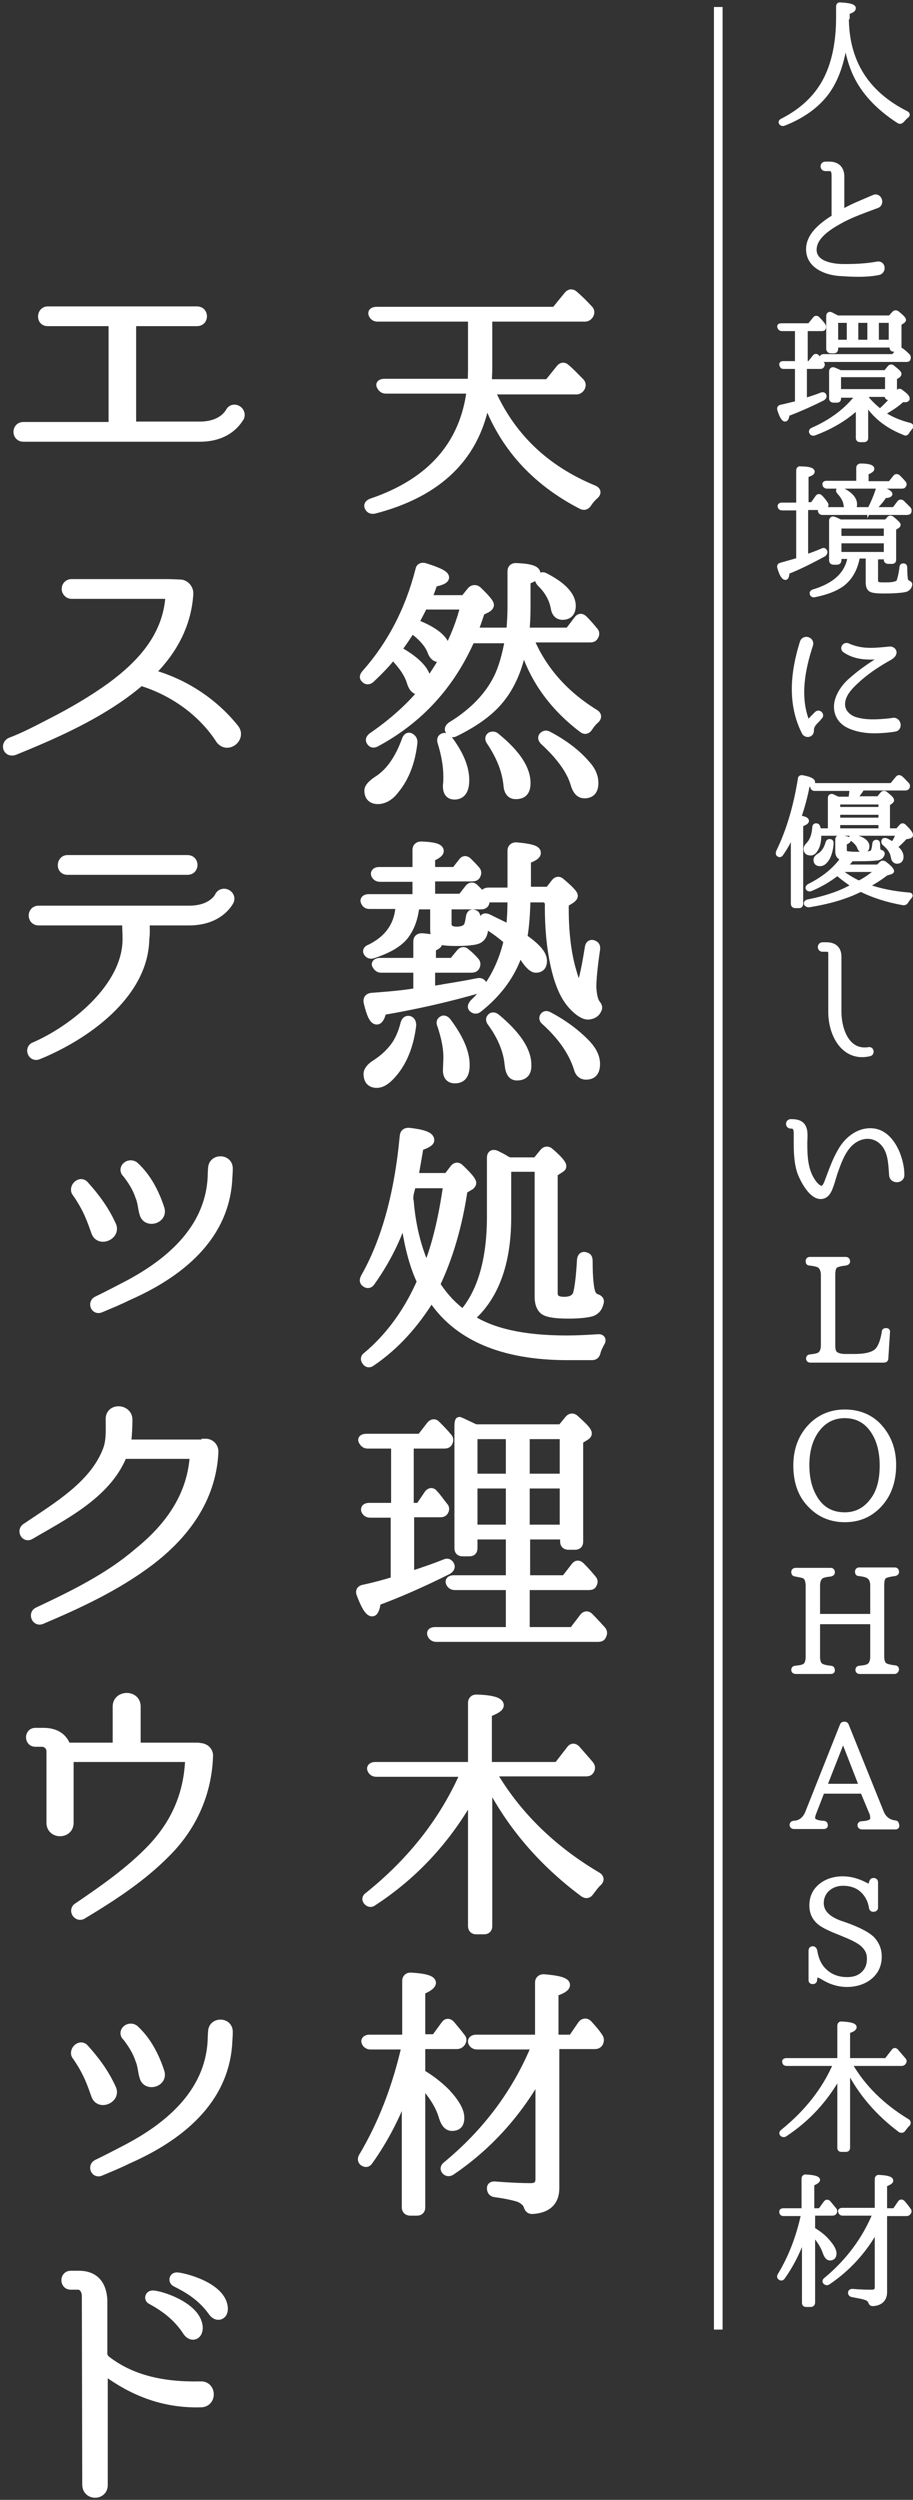
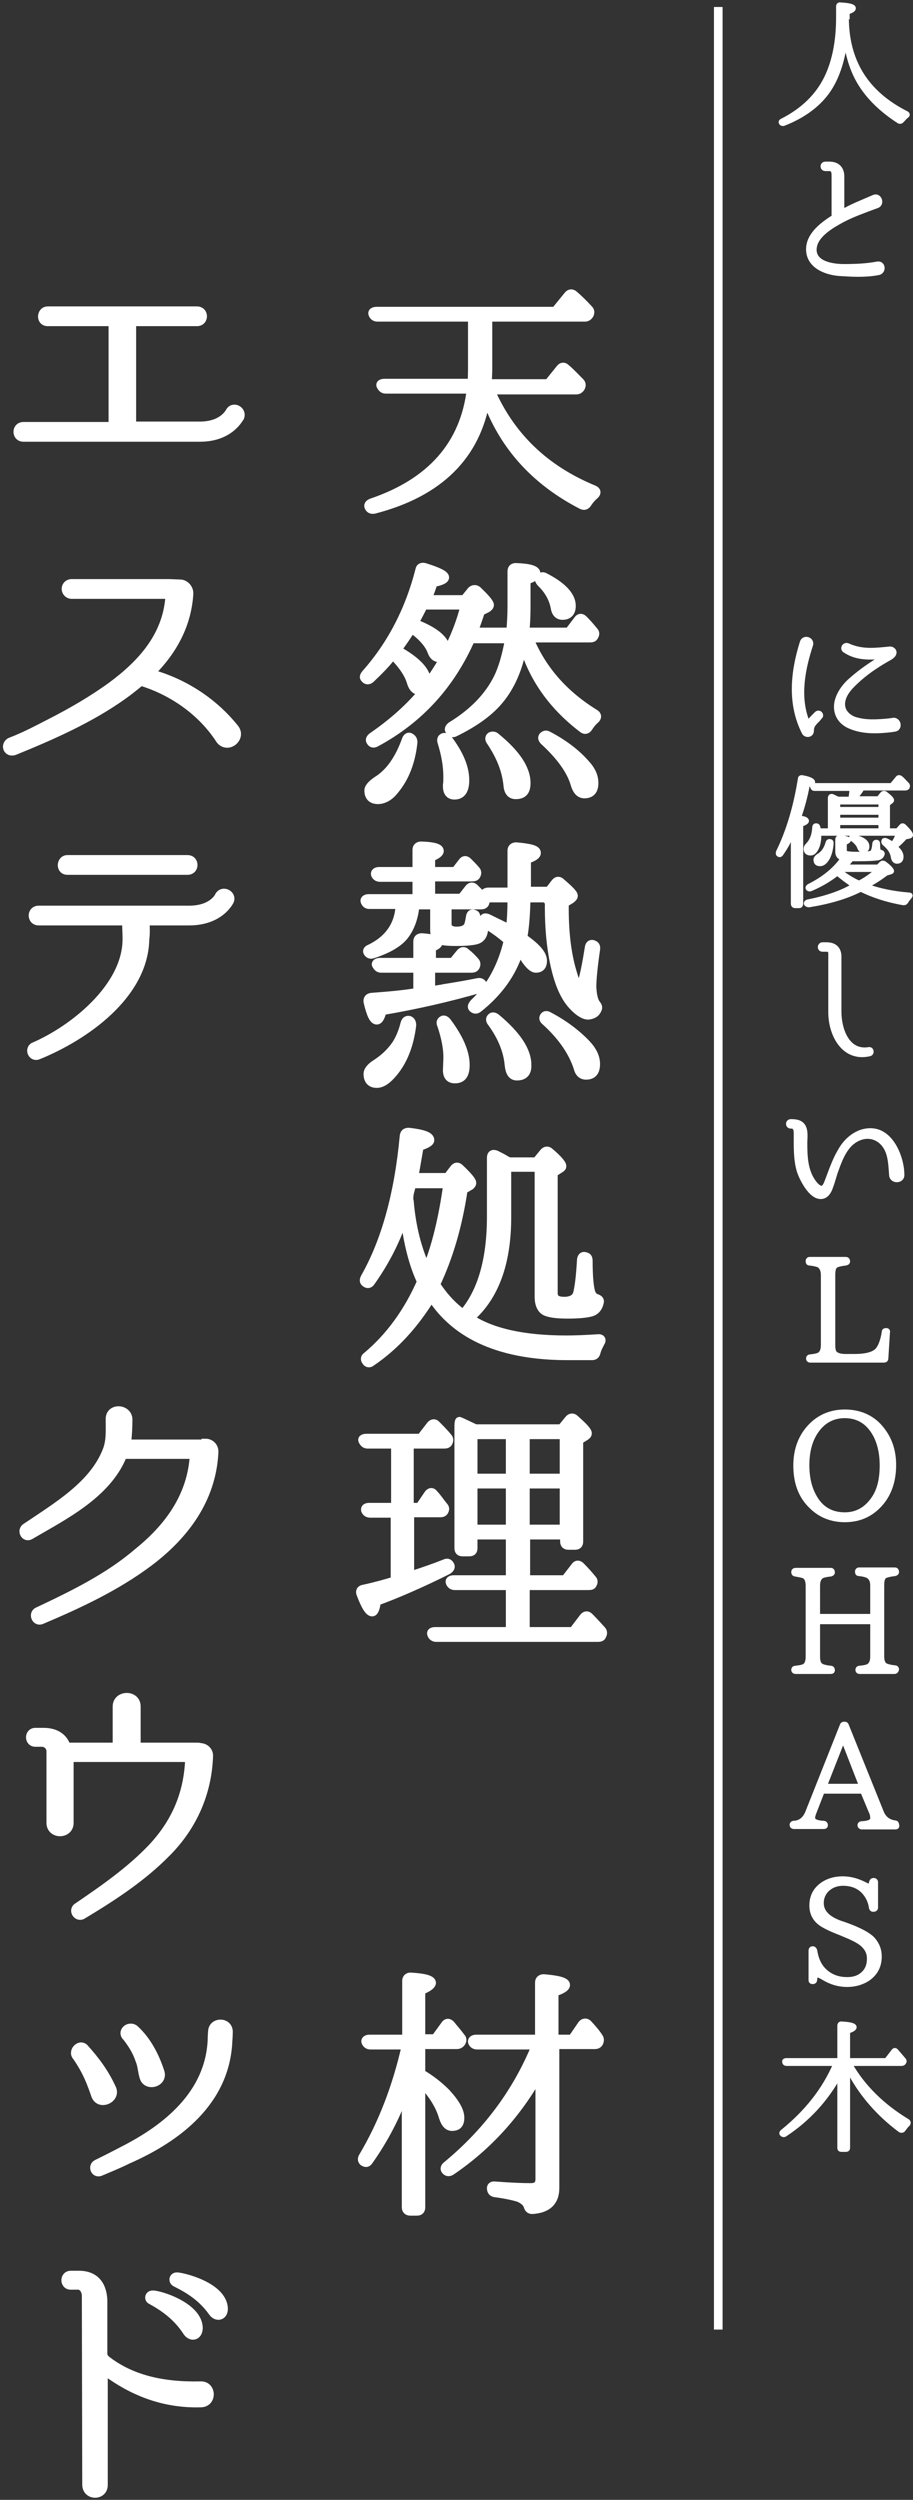
<svg xmlns="http://www.w3.org/2000/svg" version="1.1" id="レイヤー_1" x="0px" y="0px" width="222px" height="607.8px" viewBox="0 0 222 607.8" style="enable-background:new 0 0 222 607.8;" xml:space="preserve">
  <rect x="0" y="0" width="222" height="607.8" fill="#333333" stroke="none" />
  <style type="text/css">
	.st0{fill:#FFFFFF;stroke:#FFFFFF;stroke-width:2;stroke-miterlimit:10;}
	.st1{fill:#FFFFFF;stroke:#FFFFFF;stroke-miterlimit:10;}
	.st2{fill:#FFFFFF;}
</style>
  <g>
    <path class="st0" d="M91,123.9c-0.6,0.1-1,0-1.3-0.5c-0.3-0.5-0.1-0.9,0.6-1.2c14.5-4.9,22.6-14.1,24.2-27.5H93.8   c-0.6,0-0.9-0.3-1.2-0.8c-0.3-0.5,0.1-0.8,0.9-0.8h21.2c0.1-2,0.1-3.1,0.1-3.6V77.2h-23c-0.6,0-1-0.3-1.2-0.8   c-0.2-0.5,0.2-0.8,1-0.8H135l3.1-3.8c0.4-0.5,0.9-0.6,1.4-0.2c1.2,1,2.4,2.2,3.7,3.6c0.4,0.4,0.4,0.9,0.1,1.4   c-0.3,0.4-0.6,0.6-1.1,0.6h-23.5v12.4c0,1-0.1,2.1-0.1,3.6h14.7l2.9-3.6c0.4-0.5,0.9-0.6,1.4-0.1c1.2,1,2.3,2.2,3.5,3.4   c0.4,0.4,0.4,0.9,0.1,1.4c-0.3,0.4-0.6,0.6-1.1,0.6h-20.8c4.9,11.2,13.2,19.2,25.1,24.1c0.7,0.3,0.8,0.8,0.3,1.3   c-0.8,0.7-1.4,1.4-1.9,2.2c-0.4,0.5-0.8,0.6-1.4,0.3c-11.4-5.9-19.1-14.5-23.2-25.9C115.9,110.8,106.8,119.8,91,123.9z" />
    <path class="st0" d="M101.8,167.9c-0.8,0-1.5-0.7-1.9-2.1c-0.6-2-2.1-4.2-4.4-6.5c-1.5,2-3.4,3.9-5.4,5.8c-0.5,0.4-1,0.4-1.4-0.1   c-0.3-0.3-0.3-0.6,0.2-1.2c6.2-7,10.6-15.4,13.1-25.2c0.1-0.7,0.6-0.9,1.3-0.7c3.2,1,4.9,1.8,4.9,2.5c0,0.5-1,1-2.8,1.3   c-0.5,1.6-1,2.9-1.5,4h9l1.7-2.1c0.4-0.4,1-0.5,1.5-0.1c2,1.9,3,3.1,3,3.6c0,0.3-0.3,0.6-0.6,0.8l-1.6,0.8   c-0.6,1.9-1.2,3.5-1.7,4.9h8.9c0.2-2.2,0.3-4.2,0.3-6.1v-8.6c0-0.7,0.4-1,1-1c3.3,0.1,5,0.6,5,1.5c0,0.6-0.8,1.2-2.4,1.7v6.4   c0,2.4-0.1,4.4-0.3,6.1h10.6l2.2-2.9c0.4-0.6,0.9-0.6,1.4-0.1c0.8,0.8,1.7,1.8,2.5,2.8c0.4,0.4,0.4,0.8,0.1,1.3   c-0.2,0.4-0.5,0.5-1.1,0.5h-14.7c3.1,7.6,8.5,13.7,16,18.3c0.6,0.4,0.6,0.9,0.1,1.4c-0.6,0.5-1.2,1.2-1.7,2   c-0.4,0.6-0.9,0.7-1.4,0.3c-7.4-5.6-12.2-12.5-14.5-20.5c-1,5.6-2.9,10.2-6,13.8c-2.4,2.8-5.9,5.3-10.6,7.6c-0.5,0.3-1,0.1-1.3-0.4   c-0.3-0.4-0.1-0.8,0.4-1.2c5.4-3.3,9.1-7.2,11.3-11.6c1.2-2.4,2.1-5.6,2.8-9.5h-9.3c-4.9,11.1-12.5,19.5-23.1,25.2   c-0.6,0.3-1,0.2-1.3-0.3c-0.3-0.4-0.1-0.8,0.4-1.2c4.8-3.3,8.9-6.9,12.4-11.1C102.5,167.8,102.2,167.9,101.8,167.9z M100.5,180.5   c-0.5,4.7-2,8.6-4.5,11.6c-1.3,1.7-2.8,2.4-4.1,2.4c-1.5,0-2.3-0.8-2.3-2.3c0-0.7,0.7-1.5,2-2.4c3.1-1.9,5.4-5.2,7.1-9.9   c0.2-0.6,0.6-0.9,1-0.7C100.3,179.5,100.5,179.9,100.5,180.5z M108.2,159.6c-0.3,0.3-0.8,0.4-1.4,0.4c-0.8,0-1.5-0.5-1.9-1.7   c-0.7-1.8-2.3-3.6-4.8-5.4c-0.9,1.4-2,3.1-3.5,5.1c4.7,2.6,7.2,5.2,7.2,7.7c0,0.3,0,0.6-0.1,0.9   C105.2,164.5,106.8,162.1,108.2,159.6z M113,147.2h-10c-0.7,1.5-1.5,2.9-2.2,4.3c5.2,2,7.7,4.2,7.7,6.7c0,0.3-0.1,0.6-0.1,0.8   C110.5,155.1,112,151.2,113,147.2z M108.9,179.6c2.8,3.7,4.2,7,4.2,10.1c0,2.5-0.9,3.7-2.6,3.7c-1.2,0-1.8-0.8-1.8-2.2v-0.4   c0.1-0.4,0.1-1.2,0.1-2c0-2.6-0.5-5.4-1.4-8.3c-0.2-0.6-0.1-1,0.3-1.2C108,179.1,108.5,179.2,108.9,179.6z M120.6,179.2   c4.9,4,7.4,7.7,7.4,11.2c0,2-0.8,2.9-2.6,2.9c-1.2,0-1.9-0.8-2-2.6c-0.4-3.5-1.7-6.8-4.1-10.4c-0.4-0.5-0.4-1,0-1.3   C119.7,178.8,120.2,178.8,120.6,179.2z M132.5,140.3c4.3,2.2,6.5,4.6,6.5,7c0,1.6-0.8,2.4-2.2,2.4c-1.1,0-1.7-0.7-1.9-2   c-0.4-2.1-1.5-4.2-3.4-6c-0.4-0.5-0.6-0.9-0.3-1.2C131.6,140.1,132,140,132.5,140.3z M133.3,178.8c3.8,2,6.8,4.3,9,6.8   c1.5,1.6,2.2,3.1,2.2,4.8c0,1.8-0.8,2.7-2.4,2.7c-1.1,0-1.9-0.8-2.4-2.6c-1-3.3-3.5-6.7-7.4-10.3c-0.4-0.4-0.6-0.8-0.3-1.2   C132.4,178.6,132.8,178.5,133.3,178.8z" />
    <path class="st0" d="M118,218.6c0,0,0.2,0.6-0.1,1.1c-0.2,0.3-0.5,0.4-1,0.4h-8.1v4.6c0,1,0.8,1.6,2.2,1.6c1.6,0,2.6-0.5,2.9-1.5   c0.2-0.6,0.3-1.3,0.4-1.9c0.1-0.7,0.5-1,1.2-0.6c0.2,0.1,0.3,0.3,0.3,0.9c0.1,1.9,0.6,2.8,1.3,2.8h0.2c0.2-0.1,0.3-0.1,0.4-0.1   c-0.1,1.3-0.6,2.2-1.6,2.6c-0.8,0.3-2.6,0.5-5.2,0.5c-2.4,0-3.9-0.2-4.5-0.6c-0.5-0.4-0.8-1.2-0.8-2.4v-5.9H101   c-0.3,3.2-1.3,5.8-2.9,7.7c-1.5,1.7-4,3.1-7.4,4.2c-0.5,0.2-1,0.1-1.3-0.4c-0.3-0.4,0-0.8,0.6-1c4.5-2.2,7-5.7,7.2-10.6h-7.4   c-0.6,0-0.9-0.3-1.1-0.8c-0.2-0.4,0.2-0.8,0.9-0.8h11.7v-5h-8.9c-0.6,0-1-0.3-1.2-0.8c-0.1-0.5,0.3-0.8,1-0.8h9.1v-5.2   c0-0.6,0.4-1,1.1-1c3,0.1,4.5,0.5,4.5,1.3c0,0.5-0.7,1-2.1,1.6v3.3h5.9l1.7-2.2c0.4-0.6,0.9-0.6,1.4-0.1c0.7,0.7,1.3,1.3,1.9,2   c0.4,0.4,0.4,0.9,0.1,1.4c-0.2,0.3-0.5,0.4-1.1,0.4h-9.9v5h7.4l1.8-2.3c0.4-0.5,0.9-0.6,1.4-0.1c0.3,0.3,0.6,0.6,1,1L118,218.6z    M104.8,235.6v5.2l1.9-0.3c0.5-0.1,0.9-0.1,1.1-0.2c3.2-0.5,6-1,8.5-1.5c0.6-0.1,1,0.2,1.2,0.8c0.1,0.3-0.3,0.6-0.8,0.8   c-7.6,2.2-15.5,4-23.7,5.4c-0.4,1.5-0.8,2.3-1.4,2.3c-0.8,0-1.5-1.5-2.2-4.5c-0.1-0.7,0.2-1.1,0.9-1.2c4-0.3,7.7-0.6,11.2-1.2v-5.7   h-8.8c-0.6,0-0.9-0.3-1.2-0.8c-0.3-0.4,0.1-0.8,0.9-0.8h9.1v-5c0-0.7,0.4-1,1.1-1c2.7,0.2,4,0.6,4,1.3c0,0.4-0.5,0.8-1.6,1.2v3.5   h5.1l1.8-2.2c0.4-0.5,1-0.6,1.4-0.1c0.8,0.6,1.5,1.3,2.2,2.1c0.4,0.4,0.4,0.9,0.1,1.4c-0.2,0.3-0.5,0.4-1.1,0.4H104.8z    M100.2,249.3c-0.6,4.8-2.1,8.6-4.5,11.5c-1.5,1.8-2.8,2.7-4.1,2.7c-1.4,0-2.2-0.8-2.2-2.4c0-0.8,0.7-1.7,2-2.5   c2-1.3,3.6-2.8,4.9-4.7c0.9-1.4,1.6-3.1,2.1-5.1c0.2-0.6,0.5-0.9,1.1-0.8C100,248.2,100.2,248.6,100.2,249.3z M108.7,248.4   c3,4,4.5,7.5,4.5,10.5c0,2.4-0.8,3.5-2.6,3.5c-1.3,0-1.9-0.8-1.9-2.2l0.1-2.6c0.1-2.6-0.5-5.4-1.5-8.4c-0.3-0.6-0.1-1,0.3-1.2   C107.8,247.8,108.3,247.9,108.7,248.4z M133.3,216.8l1.7-2.2c0.4-0.5,0.9-0.6,1.4-0.1c2,1.7,3.1,2.8,3.1,3.3c0,0.3-0.3,0.6-0.7,0.9   l-1.5,0.9c-0.1,6.4,0.5,12,1.9,16.7c0.7,2.4,1.2,3.6,1.6,3.6c0.6,0,1.4-3.2,2.4-9.5c0.1-0.8,0.6-1.1,1.3-0.7   c0.4,0.2,0.5,0.6,0.4,1.2c-0.6,4.1-0.9,7.2-0.9,9.1c0.1,1.9,0.4,3.3,1,4.1c0.3,0.4,0.6,0.8,0.3,1.3c-0.4,1-1.2,1.4-2.3,1.5   c-1,0-2.3-0.8-3.7-2.3c-2.3-2.4-3.8-6.3-4.8-11.7c-0.8-4.4-1.1-9.2-1-14.3v-0.2h-5.5c-0.1,3.7-0.3,6.9-0.8,9.6   c3.2,2.2,4.8,4,4.8,5.6c0,1.3-0.6,1.9-1.7,1.9c-0.7,0-1.5-0.7-2.5-2.1c-0.5-0.8-1-1.5-1.6-2c-1.7,5.4-5.1,10-9.9,13.8   c-0.5,0.4-1,0.3-1.4-0.1c-0.3-0.3-0.1-0.7,0.3-1.2c4-3.8,6.8-8.8,8.3-15.2c-1.7-1.5-3.5-2.8-5.5-4c-0.6-0.4-0.7-0.8-0.4-1.4   c0.2-0.3,0.6-0.3,1.2,0c2.4,1.2,4.2,2,5.2,2.6c0.3-2.2,0.4-4.7,0.4-7.5h-5.3c-0.6,0-1-0.2-1.2-0.7c-0.3-0.5,0.1-0.9,0.9-0.9h5.6   v-10c0-0.6,0.4-1,1.1-1c3.3,0.3,5,0.7,5,1.5c0.1,0.6-0.8,1.2-2.4,1.7v7.6H133.3z M120.7,247.5c4.9,4.1,7.5,7.9,7.5,11.4   c0.1,1.9-0.8,2.8-2.5,2.8c-1.2,0-1.8-0.9-2-2.9c-0.3-3.3-1.7-6.8-4.2-10.2c-0.4-0.5-0.4-0.9-0.1-1.2   C119.7,247,120.2,247.1,120.7,247.5z M133.4,247c3.8,2,6.8,4.3,9.2,6.8c1.5,1.6,2.3,3.2,2.3,4.9c0,1.9-0.8,2.8-2.4,2.8   c-1,0-1.7-0.6-2-1.8c-1.2-3.8-3.8-7.7-7.9-11.4c-0.5-0.4-0.6-0.8-0.3-1.2C132.5,246.8,132.9,246.7,133.4,247z" />
    <path class="st0" d="M90.3,331.2c-0.5,0.4-1,0.3-1.3-0.2c-0.4-0.5-0.3-1,0.2-1.3c5.6-4.7,10-10.8,13.2-18.1   c-1.9-4-3.3-9.3-4.1-16.1l-0.1,0.4c-0.1,0.3-0.2,0.4-0.2,0.6c-1.8,5.4-4.4,10.4-7.8,15.2c-0.4,0.6-0.9,0.6-1.4,0.2   c-0.4-0.3-0.4-0.7-0.1-1.3c5-8.8,8.2-20.3,9.5-34.4c0.1-0.7,0.4-1,1.2-1c3.5,0.4,5.2,1,5.2,2c0,0.5-0.8,1-2.6,1.6   c-0.4,2.3-0.8,4.8-1.3,7.4h8.1l1.6-2.1c0.4-0.5,0.9-0.6,1.4-0.1c2,1.9,3,3.1,3,3.6c0,0.3-0.2,0.5-0.4,0.7l-1.7,1   c-1.3,8.8-3.6,16.5-6.7,23c1.9,2.9,4,5.2,6.6,7.1c4.5-5.2,6.8-13.1,6.8-23.6v-14.3c0-0.8,0.4-1.1,1.2-0.8c1,0.5,1.8,0.9,2.4,1.3   l0.8,0.4h6.6l1.8-2.2c0.4-0.5,1-0.6,1.5-0.1c2,1.7,3,2.9,3,3.4c0,0.3-0.1,0.4-0.4,0.6l-1.7,1.1v29.2c0,1.3,0.8,1.9,2.6,1.9   c1.8,0,2.9-0.7,3.2-2c0.4-1.7,0.7-4.4,0.9-8c0.1-0.8,0.5-1.1,1.2-0.8c0.4,0.1,0.6,0.4,0.6,1.1c0,4.1,0.3,6.7,0.7,7.8   c0.3,0.6,0.6,1,1.2,1.2c0.6,0.2,1,0.5,0.8,1.1c-0.3,1.3-1,2.1-2.1,2.4s-3,0.5-5.6,0.5c-3,0-4.9-0.3-5.8-0.9   c-0.8-0.6-1.3-1.7-1.3-3.4v-31.4h-7.7V296c0,11.1-3,19.3-9,24.5c5.3,3.5,13.1,5.2,23.4,5.2c2.1,0,4.7-0.1,7.7-0.3   c0.8-0.1,1.1,0.4,0.6,1.1c-0.4,0.8-0.8,1.5-1,2.4c-0.2,0.6-0.5,0.8-1.1,0.8h-5.9c-15.9,0-27-4.8-33.1-14.3   C100.9,321.9,96.2,327.2,90.3,331.2z M103.9,308.1c2-4.9,3.7-11.6,4.9-20.2h-8.6c-0.2,0.8-0.4,1.5-0.6,2.3l-0.1,0.9   c0,0.4,0,0.7,0.1,1c0.5,6.1,1.9,11.6,4.1,16.4L103.9,308.1z" />
    <path class="st0" d="M99.7,368v15.1c3.1-1,6-2,8.5-3c0.6-0.3,1-0.1,1.3,0.5c0.2,0.4,0,0.8-0.6,1.2c-6.6,3.3-12.4,5.8-17.3,7.6   c-0.2,1.7-0.6,2.6-1.1,2.6c-0.8,0-1.7-1.5-2.8-4.4c-0.3-0.7,0-1.2,0.7-1.3c2.8-0.6,5.3-1.3,7.6-2V368H90c-0.6,0-1-0.3-1.2-0.8   c-0.1-0.5,0.2-0.8,1-0.8h6.3v-15.2h-6.7c-0.6,0-0.9-0.3-1.2-0.8c-0.3-0.5,0.1-0.8,0.9-0.8h13.2l2.4-3.1c0.4-0.5,1-0.6,1.4-0.1   c0.9,0.9,1.9,1.9,2.8,3c0.4,0.4,0.4,0.9,0.1,1.4c-0.2,0.3-0.5,0.4-1,0.4h-8.4v15.2h2.4l2.1-3.1c0.4-0.6,1-0.7,1.4-0.1   c0.8,0.8,1.5,1.9,2.4,3c0.4,0.4,0.4,0.8,0.1,1.3c-0.2,0.3-0.5,0.4-1,0.4H99.7z M136.5,347.3l1.8-2.2c0.4-0.5,1-0.6,1.5-0.1   c2,1.8,3.1,2.9,3.1,3.5c0,0.3-0.2,0.5-0.5,0.7l-1.6,1v24.6c0,0.7-0.3,1-1,1h-1.6c-0.6,0-1-0.3-1-1v-1.5h-9.3V384h9.5l2.4-3.1   c0.4-0.6,0.9-0.6,1.4-0.1c1,1,1.9,2,2.8,3.1c0.4,0.4,0.4,0.8,0.1,1.3c-0.1,0.3-0.4,0.4-1,0.4h-15.3v11h11.5l2.6-3.4   c0.4-0.5,0.9-0.6,1.4-0.1c1,1,2,2.1,3,3.2c0.4,0.4,0.4,0.9,0.1,1.4c-0.1,0.4-0.5,0.5-1.1,0.5h-39.2c-0.6,0-1-0.3-1.2-0.8   c-0.2-0.5,0.1-0.8,0.9-0.8H124v-11h-13.4c-0.6,0-1-0.3-1.2-0.8s0.2-0.8,0.9-0.8H124v-10.7h-8.9v3.1c0,0.7-0.3,1-1,1h-1.6   c-0.7,0-1-0.3-1-1v-29.7c0-0.7,0.1-1.2,0.2-1.2c0.1,0,0.1,0.1,0.2,0.1l0.3,0.1c1.3,0.6,2.5,1.2,3.4,1.6H136.5z M124,348.9h-8.9   v10.4h8.9V348.9z M115.1,371.7h8.9v-10.8h-8.9V371.7z M137.1,359.3v-10.4h-9.3v10.4H137.1z M137.1,360.9h-9.3v10.8h9.3V360.9z" />
-     <path class="st0" d="M118.7,468.3c0,0.6-0.3,1-1,1h-1.9c-0.6,0-1-0.3-1-1v-32c-6,10.8-14,19.5-24.1,26.1c-0.5,0.4-1,0.3-1.4-0.2   c-0.3-0.4-0.3-0.8,0.3-1.2c10.6-8.5,18.4-18.5,23.4-30H91.5c-0.6,0-1-0.3-1.2-0.8c-0.2-0.4,0.2-0.8,0.9-0.8h23.6v-15.4   c0-0.6,0.4-1,1-1c3.8,0.1,5.7,0.7,5.7,1.6c0,0.6-1,1.2-2.9,1.9v12.9h17l3.1-4c0.4-0.6,0.9-0.6,1.4-0.1c1.3,1.5,2.4,2.7,3.3,3.8   c0.3,0.4,0.4,0.8,0.1,1.3c-0.2,0.4-0.5,0.5-1.1,0.5h-22.8c5.9,10.2,14.5,18.7,25.7,25.3c0.6,0.4,0.6,0.9,0.1,1.4   c-0.7,0.6-1.3,1.5-2,2.4c-0.4,0.6-0.9,0.6-1.4,0.3c-10.1-7.5-17.9-16.6-23.3-27.3V468.3z" />
    <path class="st0" d="M98.9,507.5c-2.4,6.8-5.5,12.7-9.2,17.9c-0.4,0.6-0.8,0.6-1.4,0.2c-0.3-0.3-0.4-0.7-0.1-1.2   c4.7-7.9,8.2-16.9,10.5-27.1h-8.6c-0.6,0-1-0.3-1.2-0.8c-0.2-0.4,0.2-0.8,0.9-0.8h9v-14.1c0-0.6,0.4-1,1-1c3.5,0.2,5.2,0.7,5.2,1.5   c0,0.5-0.8,1.2-2.6,1.9v11.6h3.4l2.4-3.3c0.4-0.6,0.9-0.6,1.4-0.1c0.8,1,1.7,2,2.5,3.1c0.4,0.4,0.4,0.8,0.1,1.3   c-0.3,0.4-0.6,0.6-1.2,0.6h-8.6v6.9c2.4,1.4,4.4,3,6.1,4.7c2.2,2.4,3.4,4.4,3.4,6.1c0,1.5-0.6,2.2-2,2.2c-1,0-1.7-0.8-2.2-2.4   c-0.8-2.8-2.6-5.6-5.3-8.5v30.5c0,0.6-0.3,1-1,1h-1.7c-0.6,0-1-0.4-1-1V507.5z M131.3,504.1c-5.4,9.7-12.6,17.7-21.6,23.8   c-0.5,0.3-1,0.3-1.4-0.2c-0.3-0.4-0.2-0.8,0.3-1.2c9.7-8,17-17.7,21.7-29.2H116c-0.6,0-1-0.3-1.2-0.8c-0.1-0.4,0.2-0.8,1-0.8h15.3   V482c0-0.6,0.4-1,1.1-1c3.6,0.3,5.4,0.8,5.4,1.6c0,0.6-0.9,1.2-2.8,1.8v11.3h4.3l2.4-3.5c0.4-0.5,1-0.6,1.5-0.1   c1,1.1,1.9,2.1,2.6,3.2c0.3,0.4,0.3,0.8,0.1,1.3c-0.2,0.4-0.5,0.6-1.1,0.6H135V532c0,3.3-1.9,5.1-5.6,5.3c-0.6,0-0.9-0.3-1.1-1   c-0.3-0.8-1-1.4-2.1-1.9c-0.9-0.3-2.9-0.8-5.9-1.2c-0.6-0.1-0.9-0.5-0.9-1.2c0-0.4,0.3-0.7,1-0.6c3.9,0.3,6.7,0.4,8.6,0.4   c1.5,0,2.2-0.6,2.2-2V504.1z" />
  </g>
  <g>
    <path class="st0" d="M48.6,106.4H5.7c-1.9,0-1.9-2.8,0-2.8h21.4c0.1,0,0.3-0.1,0.3-0.3V78.6c0-0.1-0.1-0.3-0.3-0.3H11.6   c-1.9,0-1.7-2.8,0-2.8h36.3c1.9,0,1.9,2.8,0,2.8H32.4c-0.1,0-0.3,0.1-0.3,0.3v24.6c0,0.1,0.1,0.3,0.3,0.3h16.2   c5.5,0,7.1-3.2,7.2-3.3c0.8-1.7,3.2-0.5,2.6,1.2C58.2,101.6,56,106.4,48.6,106.4z" />
    <path class="st0" d="M53.5,179.9c-4.3-6.7-11.3-11.7-19-14.1c-0.1-0.1-0.3-0.1-0.5,0.1c-1.3,1.1-2.7,2.2-4.1,3.2   c-8,5.7-17.3,9.8-26.4,13.5c-1.9,0.6-2.4-1.7-0.9-2.3c3.4-1.3,6.6-3,9.7-4.6c5.1-2.6,10.1-5.5,14.8-8.9c7.3-5.4,13.3-12,14.1-21.4   c0.1-0.5-0.3-0.8-0.8-0.8h-23c-0.8,0-1.4-0.7-1.4-1.4c0-0.8,0.6-1.4,1.4-1.4h23.8l2.6,0.1c1.2,0,2.3,1.2,2.2,2.5v0.1   c-0.5,7.4-3.9,13.7-9.2,19c-0.1,0.1-0.1,0.3,0.1,0.3c7.9,2.2,15.1,6.9,20.2,13.3C58.9,179.4,55.4,182.3,53.5,179.9z" />
    <path class="st0" d="M55.9,219c-0.1,0.2-2.4,5-9.9,5H35.7c-0.2,0-0.3,0.1-0.3,0.3c0,1.7,0.1,2.4-0.1,4.1C35,242,20.6,252,9.3,256.6   c-1.4,0.6-2.3-1.3-1.2-2.1c9.6-4.1,22.8-14.5,22.7-26.3c0-1.5-0.1-2.4-0.1-3.9c0-0.1-0.1-0.3-0.3-0.3H9.4c-1.9,0-1.9-2.8,0-2.8H46   c5.6,0,7.2-3.2,7.2-3.3C54.1,216.2,56.5,217.4,55.9,219z M45.6,211.7c1.9,0,1.9-2.8,0-2.8H16.4c-1.7,0-1.9,2.8,0,2.8H45.6z" />
-     <path class="st0" d="M27.2,297.8c1.3,2.6-3,4.5-4,1.8c-1-2.8-1.9-5.6-4.6-9.5c-1.1-1.2,0.7-3.2,1.9-2.1   C23.3,291.1,25.5,294.1,27.2,297.8z M30,312.9c10.6-5.4,20.9-13.7,21.5-26.8c0,0,0-1.1,0.1-2.1c0.1-2.5,4-2.5,4,0.1   c0,0.9-0.1,2.2-0.1,2.2c-0.6,14.6-12.1,23.5-24.4,28.9c-2.2,1.1-4.2,1.9-6.8,3c-1.3,0.4-1.9-1.4-0.8-2   C26.2,314.9,30,312.9,30,312.9z M39,293.9c0.8,2.7-3.5,3.8-4.1,1.1c-0.4-1.3-0.4-2.7-1-4.1c-0.7-2.1-1.8-3.8-3.1-5.5   c-1.4-1.2,0.4-3,1.9-2C35.7,286.1,37.7,289.9,39,293.9z" />
    <path class="st0" d="M50,350.8c1.2,0,2.2,1,2.1,2.3v0.1c-0.6,11.4-7.2,20.1-15.8,26.6c-8,6-17,10.2-26.2,14.1   c-1.4,0.6-2.2-1.5-1-2.1c8.7-4.1,17.3-8.3,24.4-14.4c7.7-6.2,12.8-13.6,13.6-22.8c0-0.5-0.3-0.9-0.8-0.9H30.2   c-0.2,0-0.3,0.1-0.4,0.3c-3.9,9.5-14.6,14.7-22.4,19.3c-1.3,0.8-2.3-1.1-1.2-1.9c7.7-5.2,16.4-10.3,19.7-18.6   c1-2.4,0.8-5.1,0.8-7.7c-0.1-3,4.3-2.8,4.5-0.1c0,1.9-0.1,3.8-0.3,5.7c0,0.1,0.1,0.3,0.3,0.3H50z" />
    <path class="st0" d="M50.8,427L50.8,427c-0.3,8.8-3.8,17-10.3,23.5c-6,6.1-13.1,10.7-20.4,15.1c-1.3,0.8-2.6-1.2-1.2-2   c6.3-4.3,12.8-8.8,18.1-14.4c5.7-6.1,8.6-13,9-21c0-0.4-0.3-0.8-0.8-0.8H17.2c-0.2,0-0.3,0.1-0.3,0.3v15.5c0,3-4.6,3-4.6,0v-17.4   c0-1.2-1-2.1-2.1-2.1H8.6c-1.7,0-1.7-2.6,0-2.6h2c2.8,0,4.7,1.2,5.5,3.3c0.1,0.1,0.2,0.3,0.3,0.3h11.7c0.2,0,0.3-0.1,0.3-0.3v-9.5   c0-3,4.8-3.1,4.8,0v9.5c0,0.2,0.1,0.3,0.3,0.3h14.1c0.5,0,1,0,1,0.1C50,424.8,50.9,425.9,50.8,427z" />
    <path class="st0" d="M27.2,507.7c1.3,2.6-3,4.5-4,1.8c-1-2.8-1.9-5.6-4.6-9.5c-1.1-1.2,0.7-3.2,1.9-2.1   C23.3,501,25.5,504,27.2,507.7z M30,522.8c10.6-5.4,20.9-13.7,21.5-26.8c0,0,0-1.1,0.1-2.1c0.1-2.5,4-2.5,4,0.1   c0,0.9-0.1,2.2-0.1,2.2c-0.6,14.6-12.1,23.5-24.4,28.9c-2.2,1.1-4.2,1.9-6.8,3c-1.3,0.4-1.9-1.4-0.8-2   C26.2,524.8,30,522.8,30,522.8z M39,503.8c0.8,2.7-3.5,3.8-4.1,1.1c-0.4-1.3-0.4-2.7-1-4.1c-0.7-2.1-1.8-3.8-3.1-5.5   c-1.4-1.2,0.4-3,1.9-2C35.7,496,37.7,499.8,39,503.8z" />
    <path class="st0" d="M48.9,584.3c-9.6,0.3-17.1-3.2-23-7.5c-0.3-0.2-0.7,0-0.7,0.4v27c0,2.8-4.2,2.8-4.2-0.1L20.9,558   c-0.1-1.2-0.8-2.3-1.9-2.3h-1.8c-1.7,0-1.7-2.6,0-2.6h2c3.8,0,5.7,2.3,5.9,6.1v13.1c0,0.6,0.3,1,0.7,1.4c5.9,4.6,13.4,6.5,22.9,6.3   C51.6,579.8,51.8,584.2,48.9,584.3z M48.3,566.1c-0.1,2-1.8,2.3-2.8,0.9c-2.5-3.9-5.8-6.1-8.7-7.7c-0.8-0.3-0.6-1.4,0.3-1.4   C38.6,557.8,48.3,560.7,48.3,566.1z M54.4,561.2c0.1,2-1.7,2.4-2.7,1c-2.7-3.8-6-5.7-9-7.2c-0.8-0.4-0.6-1.5,0.3-1.5   C44.3,553.5,54.1,555.8,54.4,561.2z" />
  </g>
  <g>
    <path class="st1" d="M205.9,4.2c0,10.7,4.8,18.4,14.5,23.3c0.4,0.2,0.4,0.5,0.1,0.7c-0.5,0.4-0.8,0.8-1.2,1.2   c-0.2,0.2-0.5,0.3-0.8,0.1c-5.1-3.3-8.6-7.1-10.6-11.4c-1.1-2.4-1.9-5.2-2.3-8.3c-0.7,5.2-2.1,9.4-4.4,12.6   c-2.4,3.3-6,5.9-10.6,7.7c-0.3,0.1-0.6,0-0.7-0.2c-0.2-0.2,0-0.5,0.3-0.6c5.1-2.6,8.6-6.1,10.7-10.4c1.9-3.9,2.9-8.8,2.9-14.7V1.6   c0-0.4,0.2-0.6,0.6-0.5c2.1,0.1,3.2,0.4,3.2,0.9c0,0.4-0.5,0.7-1.5,1V4.2z" />
    <path class="st1" d="M213.5,66.4c-3.1,0.6-6.4,0.4-9.5,0.2c-3.5-0.3-7.5-2-7.5-6c0-3.3,2.9-5.8,6.1-7.8c0.1,0,0.1-0.1,0.1-0.2v-9.9   c0-0.8-0.1-1.6-1-1.6h-1c-0.9,0-0.9-1.3,0-1.3h1c2,0,3.1,1.2,3.1,3.1v8.4c0,0.1,0.1,0.1,0.1,0.1c1.9-1.2,4.5-2.2,7.5-3.5   c1.5-0.7,2.3,1.7,0.9,2.2c-3.2,1.2-5.8,2.1-8.3,3.4c-2.6,1.4-6.5,3.6-6.9,6.7c-0.5,3.8,4.3,4.5,7.1,4.5c2.7,0,5.4-0.1,8.1-0.6   C214.9,63.8,215.1,66.2,213.5,66.4z" />
-     <path class="st1" d="M195.7,89.1v8.2c1.3-0.4,2.6-0.8,4.1-1.4c0.4-0.1,0.6,0,0.7,0.4c0,0.2-0.1,0.4-0.4,0.6   c-2.8,1.4-5.7,2.7-8.6,3.8c-0.1,0.8-0.3,1.3-0.6,1.3c-0.4,0-0.9-0.8-1.4-2.4c-0.1-0.4,0-0.6,0.4-0.7c1.1-0.2,2.4-0.6,3.9-0.9v-8.8   h-3.2c-0.4,0-0.5-0.1-0.6-0.5c-0.1-0.3,0.1-0.4,0.5-0.4h3.3v-8.3h-3.7c-0.3,0-0.5-0.2-0.6-0.5c-0.1-0.3,0.1-0.4,0.5-0.4h6.8   l1.3-1.6c0.2-0.3,0.5-0.3,0.8,0c0.5,0.5,0.9,1,1.3,1.5c0.2,0.3,0.2,0.5,0.1,0.8c-0.1,0.2-0.3,0.2-0.6,0.2h-3.8v8.3h0.9l1.2-1.5   c0.2-0.3,0.5-0.4,0.8,0c0.4,0.5,0.8,1,1.1,1.5c0.2,0.2,0.2,0.5,0,0.7c-0.1,0.2-0.3,0.2-0.6,0.2H195.7z M215.4,90.4l0.9-1.1   c0.2-0.2,0.5-0.3,0.8,0c1,0.8,1.6,1.3,1.6,1.6c0,0.2-0.1,0.3-0.3,0.5l-0.8,0.5v4.3c0.2-0.3,0.4-0.6,0.7-0.9   c0.2-0.3,0.5-0.4,0.8-0.1c1.1,0.8,1.6,1.3,1.6,1.7c0,0.2-0.2,0.4-0.6,0.4c-0.1,0-0.3,0-0.6-0.1c-1.3,1.2-2.9,2.3-4.8,3.3   c1.9,1.3,4.1,2.2,6.5,2.8c0.4,0.1,0.5,0.4,0.2,0.7c-0.3,0.4-0.6,0.7-0.8,1.1c-0.2,0.3-0.4,0.4-0.7,0.2c-4.1-1.6-7.2-4-9.3-7.3v8.5   c0,0.4-0.2,0.5-0.6,0.5h-0.9c-0.3,0-0.5-0.2-0.5-0.5v-7.5c-2.7,2.6-6.3,4.8-10.6,6.4c-0.3,0.1-0.6,0-0.7-0.2   c-0.2-0.3-0.1-0.5,0.2-0.7c4.8-2.1,8.4-4.9,11-8.3H204v0.7c0,0.4-0.2,0.5-0.5,0.5h-0.8c-0.4,0-0.6-0.2-0.6-0.5v-6.6   c0-0.4,0.3-0.6,0.6-0.5c0.5,0.2,1,0.4,1.6,0.7H215.4z M217.1,86.7l1.3-1.5c0.2-0.2,0.5-0.3,0.8-0.1c0.7,0.5,1.2,1,1.6,1.4   c0.2,0.2,0.2,0.5,0.1,0.8c-0.1,0.2-0.3,0.2-0.6,0.2h-19.9c-0.3,0-0.5-0.1-0.6-0.4c-0.1-0.3,0.1-0.5,0.5-0.5H217.1z M216.7,84h-13.4   v0.8c0,0.4-0.2,0.6-0.5,0.6h-0.8c-0.3,0-0.6-0.2-0.6-0.6v-8c0-0.4,0.3-0.6,0.7-0.4c0.7,0.4,1.2,0.6,1.5,0.8h12.8l1-1.1   c0.2-0.2,0.5-0.2,0.8,0c1.1,0.9,1.6,1.4,1.6,1.7c0,0.1-0.1,0.2-0.2,0.3l-0.9,0.6v5.7c0,0.4-0.2,0.6-0.6,0.6h-0.8   c-0.4,0-0.5-0.2-0.5-0.6V84z M203.3,78v5.1h3.1V78H203.3z M215.7,95.1v-3.9H204v3.9H215.7z M211.4,78h-3.2v5.1h3.2V78z M215.7,96   h-4.6c-0.1,0.2-0.3,0.4-0.5,0.6c1,1.2,2.1,2.3,3.4,3.3c1.3-1.2,2.3-2.2,3-3.1h-0.8c-0.4,0-0.6-0.2-0.6-0.5V96z M213.2,78v5.1h3.4   V78H213.2z" />
-     <path class="st1" d="M196,123.4v11.9c1.3-0.4,2.6-0.9,4-1.5c0.3-0.2,0.6,0,0.7,0.4c0,0.2-0.1,0.4-0.3,0.6c-3.1,1.7-6.1,3.2-8.9,4.3   c-0.1,0.9-0.2,1.4-0.5,1.4c-0.5,0-1-0.8-1.5-2.5c-0.1-0.4,0-0.6,0.4-0.7c1.8-0.5,3.2-0.9,4.2-1.2v-12.5h-3.9   c-0.3,0-0.5-0.1-0.6-0.4c-0.1-0.3,0.1-0.5,0.5-0.5h4v-8.3c0-0.4,0.2-0.6,0.6-0.5c1.9,0,2.9,0.3,2.9,0.8c0,0.3-0.5,0.6-1.5,0.9v7   h1.4l1.2-1.7c0.2-0.3,0.5-0.4,0.8-0.1c0.5,0.5,0.9,1,1.3,1.6c0.2,0.2,0.2,0.5,0,0.8c-0.1,0.2-0.3,0.3-0.6,0.3H196z M215.2,127.1   l0.9-1c0.2-0.3,0.5-0.3,0.8-0.1c1,0.8,1.6,1.4,1.6,1.6c0,0.1-0.1,0.3-0.3,0.4l-0.8,0.5v7.6c0,0.4-0.2,0.5-0.5,0.5H216   c-0.4,0-0.6-0.2-0.6-0.5v-0.6H213v5.6c0,0.5,0.2,0.8,0.6,0.9c0.2,0.1,0.9,0.1,1.9,0.1c1.8,0,2.8-0.3,3-0.8c0.2-0.6,0.5-1.6,0.7-3.3   c0-0.4,0.2-0.6,0.6-0.5c0.2,0,0.3,0.2,0.3,0.6c0,1.5,0.1,2.5,0.2,2.9c0.1,0.3,0.3,0.5,0.5,0.6c0.3,0.1,0.6,0.3,0.5,0.6   c-0.1,0.6-0.5,1-1,1.2c-0.7,0.2-2.5,0.4-5.4,0.4c-1.6,0-2.7-0.1-3.2-0.4c-0.5-0.3-0.7-0.9-0.7-1.9v-6.2h-2.4   c-0.5,3-1.8,5.3-3.8,6.8c-1.5,1.1-3.7,2-6.7,2.6c-0.3,0.1-0.6,0-0.7-0.3c-0.1-0.2,0-0.5,0.4-0.6c5.3-1.6,8.2-4.4,8.8-8.4h-2.5v0.8   c0,0.4-0.2,0.6-0.6,0.6h-0.8c-0.4,0-0.6-0.2-0.6-0.6v-9.6c0-0.4,0.3-0.6,0.6-0.5c0.7,0.2,1.2,0.5,1.6,0.7H215.2z M211.4,123.9   c0.8-1.6,1.5-3.2,2-4.8c0.1-0.4,0.4-0.5,0.7-0.4c1.6,0.6,2.4,1.1,2.4,1.4c0,0.3-0.5,0.5-1.4,0.5c-0.5,0.9-1.4,1.9-2.6,3.2h4.9   l1.2-1.6c0.2-0.3,0.5-0.3,0.8-0.1c0.5,0.5,1,1,1.6,1.6c0.2,0.2,0.2,0.5,0.1,0.8c-0.1,0.1-0.2,0.2-0.6,0.2H200   c-0.3,0-0.5-0.1-0.6-0.4c-0.1-0.3,0.1-0.5,0.5-0.5H211.4z M208.7,117.5v-3.7c0-0.4,0.2-0.6,0.6-0.6c1.9,0,2.8,0.3,2.8,0.8   c0,0.3-0.5,0.6-1.4,1v2.5h5.7l1.2-1.5c0.2-0.3,0.5-0.3,0.8-0.1c0.5,0.5,0.9,0.9,1.4,1.5c0.2,0.2,0.2,0.5,0,0.7   c-0.1,0.2-0.3,0.2-0.6,0.2h-18.1c-0.3,0-0.5-0.1-0.6-0.4c-0.1-0.3,0-0.5,0.5-0.5H208.7z M204.5,118.9c2.2,1.1,3.4,2.3,3.4,3.7   c0,0.9-0.4,1.3-1.3,1.3c-0.6,0-0.9-0.4-1-1.2c-0.1-1-0.7-2-1.6-3c-0.2-0.2-0.3-0.5-0.1-0.7C204,118.8,204.2,118.8,204.5,118.9z    M204.1,130.8h11.3V128h-11.3V130.8z M204.1,131.6v3.1h11.3v-3.1H204.1z" />
    <path class="st1" d="M198.5,173.5c0.7-0.7,1.6,0.4,0.9,0.9l-0.4,0.5c-1.1,1.1-1.6,1.6-1.6,2.8c0,1.1-1.4,1.3-1.9,0.5   c-3.6-7-2.8-14.8-0.5-22.1c0.5-1.4,2.6-0.7,2.2,0.7c-1.9,5.8-3.2,12.4-1,18.3c0.1,0.3,0.5,0.4,0.7,0.1c0.3-0.4,0.7-0.8,1.2-1.3   L198.5,173.5z M217.5,177.4c-0.5,0.1-1.5,0.2-1.5,0.2c-2.9,0.3-6.3,0.4-9.3-0.9c-2.7-1.1-3.8-3.5-3.3-6c0.5-2.3,2.1-4.3,3.8-5.7   c2.3-2,4.3-3.3,6.3-4.6c0.2-0.2,0.2-0.7-0.1-0.6c-3,0.2-5.6,0-8-1.6c-0.8-0.5-0.1-1.7,0.8-1.3c3.5,1.6,6.8,1.1,10.1,0.8   c0.6-0.1,1.2,0.4,1.2,0.9c0,0.9-1.1,1.4-1.8,1.8c-2.8,1.6-5.4,3.4-7.6,5.5c-1.5,1.4-2.9,3-3.1,4.9c-0.2,1.9,1,3.2,2.6,3.9   c2.8,1,5.9,0.7,8.3,0.5c0,0,0.9-0.1,1.5-0.2C218.8,175.2,218.9,177.3,217.5,177.4z" />
    <path class="st1" d="M196.2,199.6c0,0.3-0.5,0.6-1.4,0.9v19.2c0,0.4-0.2,0.6-0.5,0.6h-0.9c-0.4,0-0.6-0.2-0.6-0.6v-17.3   c-0.7,1.8-1.6,3.5-2.8,5.2c-0.2,0.3-0.4,0.4-0.7,0.2c-0.2-0.1-0.2-0.4-0.1-0.7c2.4-4.9,4.2-10.8,5.3-17.7c0-0.4,0.3-0.5,0.7-0.4   c1.6,0.3,2.5,0.7,2.5,1.2c0,0.3-0.4,0.5-1.3,0.7c-0.5,2.7-1.2,5.3-2.1,7.9C195.6,198.9,196.2,199.2,196.2,199.6z M221,217.5   c0.5,0,0.5,0.3,0.2,0.6c-0.3,0.4-0.6,0.7-0.8,1.1c-0.2,0.3-0.4,0.4-0.7,0.4c-4.1-0.7-7.6-1.9-10.4-3.3c-3.5,1.8-7.7,3-12.6,3.8   c-0.3,0-0.5-0.1-0.7-0.3c-0.1-0.2,0-0.5,0.4-0.6c4.5-0.9,8.3-2.2,11.1-3.9c-1.4-0.9-2.7-1.9-3.9-2.9c-1.9,1.5-4.1,2.8-6.5,3.8   c-0.3,0.1-0.6,0-0.7-0.2c-0.1-0.2,0-0.4,0.3-0.6c3.6-1.8,6.3-4,8.2-6.7c-0.8-0.1-1.3-0.7-1.3-1.6v-3c0-0.3,0.2-0.6,0.6-0.5   c1.5,0.1,2.2,0.3,2.2,0.7c0,0.2-0.4,0.4-1,0.7v1.6c0,0.4,0.1,0.7,0.4,0.8c0.3,0.1,1.2,0.2,2.6,0.2c2.1,0,3.3-0.1,3.6-0.4   c0.3-0.2,0.5-0.9,0.6-2c0-0.4,0.3-0.6,0.6-0.5c0.2,0,0.3,0.2,0.3,0.6c0,0.9,0.1,1.4,0.2,1.6c0.1,0.1,0.2,0.2,0.4,0.2   c0.4,0.1,0.6,0.3,0.5,0.6c-0.2,0.6-0.6,0.9-1.3,1c-0.8,0.1-2.3,0.2-4.5,0.2h-1.7c-0.4,0.4-0.8,1-1.5,1.8h7.9l0.8-0.8   c0.2-0.2,0.5-0.2,0.8,0c1.2,0.9,1.8,1.6,1.8,1.9c0,0.1-0.1,0.2-0.4,0.3l-1,0.3c-1.3,1-2.8,2-4.7,3   C213.8,216.5,217.2,217.2,221,217.5z M216,201.9h2.2l0.9-1c0.2-0.3,0.5-0.3,0.8,0c1,1,1.6,1.7,1.6,2.1c0,0.2-0.1,0.3-0.4,0.4   l-1,0.2c-0.7,0.8-1.5,1.6-2.4,2.3c1,0.8,1.5,1.6,1.5,2.4c0,0.8-0.4,1.2-1.1,1.2c-0.5,0-0.9-0.4-1-1.2c-0.2-1.2-0.9-2.2-2.1-3.2   c-0.2-0.2-0.3-0.5-0.1-0.8c0.1-0.1,0.3-0.1,0.6,0c0.6,0.3,1.2,0.6,1.5,0.9c0.6-0.7,1-1.5,1.3-2.5h-19.1c0,0.1,0,0.2,0,0.4   c0,1.3-0.2,2.4-0.7,3.3c-0.4,0.7-0.8,1.1-1.4,1.1c-0.8,0-1.2-0.4-1.2-1.1c0-0.4,0.2-0.7,0.5-1c0.9-0.9,1.5-2.3,1.6-4.2   c0-0.4,0.2-0.6,0.6-0.5c0.2,0,0.3,0.2,0.4,0.5c0,0.2,0.1,0.4,0.1,0.7h2.7V194c0-0.4,0.3-0.6,0.7-0.4c0.6,0.3,1,0.5,1.3,0.6h3   c0.1-0.8,0.2-1.5,0.3-2.4h-9c-0.3,0-0.5-0.1-0.6-0.5c-0.1-0.2,0.1-0.4,0.5-0.4h18.8l1.4-1.7c0.2-0.3,0.5-0.3,0.8-0.1   c0.5,0.4,1,1,1.6,1.6c0.2,0.2,0.2,0.5,0.1,0.7c-0.1,0.2-0.3,0.3-0.6,0.3h-10.4c-0.4,0.6-0.8,1.3-1.5,2l-0.3,0.4h5.7l0.9-1.1   c0.2-0.2,0.5-0.3,0.8-0.1c1,0.8,1.6,1.3,1.6,1.7c0,0.1-0.1,0.2-0.2,0.3l-0.8,0.6V201.9z M202.2,205c-0.1,1.5-0.4,2.6-0.9,3.6   c-0.6,1-1.2,1.5-1.9,1.5s-1.1-0.3-1.1-1.1c0-0.3,0.3-0.7,0.8-1c1-0.6,1.7-1.6,2.1-3c0.1-0.4,0.3-0.5,0.5-0.5   C202.1,204.5,202.2,204.7,202.2,205z M214.1,196.7v-1.6h-10.3v1.6H214.1z M214.1,199.3v-1.7h-10.3v1.7H214.1z M214.1,201.9v-1.8   h-10.3v1.8H214.1z M209.1,214.5c1.6-0.8,3-1.9,4.3-3h-8.8l-0.3,0.3c1.1,0.9,2.6,1.9,4.5,2.8L209.1,214.5z M207.6,203.4   c2.2,0.5,3.3,1.3,3.3,2.4c0,0.7-0.3,1-1,1c-0.5,0-0.8-0.2-1-0.8c-0.2-0.6-0.8-1.3-1.6-1.9c-0.3-0.2-0.4-0.4-0.3-0.6   C207.1,203.3,207.3,203.3,207.6,203.4z" />
    <path class="st1" d="M211.5,256.3c-6.3,1.5-9.6-4.6-9.6-10.2v-14.4c0-0.4-0.3-0.8-0.8-0.8H200c-0.9,0-0.8-1.3,0-1.3h1   c2,0,3.1,1.1,3.1,3V246c0,4.2,1.9,9.9,7.1,9.1C212,254.9,212.2,256.1,211.5,256.3z" />
    <path class="st1" d="M216.7,285.8c-0.2-2.4-0.2-5-1.5-7c-1.5-2.3-4.1-3-6.5-1.9c-2.9,1.3-4.2,4.5-5.3,7.6c-0.5,1.3-0.8,2.7-1.3,4   c-0.3,0.9-0.8,2-1.8,2.4c-2.8,1-5.3-4-6-6c-0.9-2.9-0.8-6-0.8-9.1c0-0.8,0-2-1.2-1.9c-0.9,0-0.9-1.3,0-1.3c1.1,0,2.3,0.1,3,1.1   c0.8,1.2,0.5,2.9,0.5,4.2c0,3.1,0.1,6.6,2,9.3c0.4,0.6,1.3,1.7,2.1,1.6c0.6-0.1,1-1.3,1.2-1.8c0.9-2.4,1.8-5,3.1-7.2   c1.7-3.1,4.9-5.5,8.5-4.9c4.5,0.8,6.7,7,6.7,10.7C219.5,287.3,216.9,287.4,216.7,285.8z" />
    <path class="st1" d="M215.9,323.9l-0.4,6.4c0,0.3-0.2,0.5-0.6,0.5h-17.9c-0.3,0-0.5-0.2-0.5-0.5c0-0.3,0.2-0.5,0.5-0.5   c0.9-0.1,1.5-0.2,2-0.4c0.7-0.3,1.1-1.1,1.1-2.3V310c0-1.2-0.4-1.9-1-2.3c-0.4-0.2-1.2-0.4-2.2-0.5c-0.4,0-0.5-0.2-0.5-0.6   c0-0.3,0.2-0.5,0.5-0.5h8.7c0.4,0,0.6,0.2,0.6,0.6c0,0.3-0.2,0.4-0.6,0.5c-1,0.1-1.8,0.3-2.2,0.5c-0.6,0.3-0.8,1-0.8,2.3v17.1   c0,1.1,0.2,1.7,0.6,2c0.5,0.4,1.3,0.6,2.4,0.6h2.1c2.9,0,4.8-0.5,5.7-1.6c0.7-0.9,1.2-2.3,1.5-4.2c0-0.4,0.2-0.5,0.6-0.5   C215.8,323.4,216,323.6,215.9,323.9z" />
    <path class="st1" d="M213.6,346.4c2.5,2.6,3.8,5.8,3.8,9.8c0,4.2-1.3,7.6-3.8,10.1c-2.2,2.2-4.9,3.3-8.2,3.3c-3.2,0-6-1.1-8.2-3.3   c-2.6-2.5-3.8-5.8-3.8-10c0-4,1.3-7.3,3.8-9.8c2.2-2.2,5-3.3,8.2-3.3S211.4,344.2,213.6,346.4z M198.6,347.9   c-1.5,2.1-2.3,4.9-2.3,8.3c0,3.1,0.6,5.6,1.8,7.7c1.6,2.9,4.1,4.3,7.3,4.3c2.8,0,5-1.2,6.7-3.5c1.6-2.1,2.3-4.9,2.3-8.4   c0-3.7-0.9-6.7-2.6-8.9c-1.6-2.1-3.8-3.1-6.4-3.1C202.6,344.3,200.3,345.5,198.6,347.9z" />
    <path class="st1" d="M217.5,406.5h-8.5c-0.3,0-0.5-0.2-0.5-0.5c0-0.3,0.2-0.5,0.5-0.5c1-0.1,1.6-0.2,2-0.4c0.7-0.3,1.1-1.1,1.1-2.3   v-8.4h-13.2v8.4c0,1.2,0.3,1.9,0.9,2.2c0.4,0.2,1.1,0.4,2.2,0.5c0.3,0,0.5,0.2,0.5,0.6c0,0.3-0.2,0.4-0.5,0.4h-8.5   c-0.4,0-0.6-0.2-0.6-0.5c0-0.3,0.2-0.5,0.5-0.5c0.9-0.1,1.6-0.2,2-0.4c0.7-0.3,1-1.1,1-2.3v-17.2c0-1.2-0.3-2-0.9-2.3   c-0.4-0.2-1.1-0.3-2.1-0.5c-0.3,0-0.5-0.2-0.5-0.6c0-0.3,0.2-0.5,0.6-0.5h8.5c0.3,0,0.5,0.2,0.5,0.6c0,0.3-0.2,0.4-0.5,0.5   c-0.9,0.1-1.5,0.2-2,0.4c-0.7,0.3-1.1,1.1-1.1,2.3v7.4h13.2v-7.4c0-1.2-0.4-1.9-1.1-2.3c-0.4-0.2-1.1-0.4-2.1-0.5   c-0.4,0-0.5-0.2-0.5-0.6c0-0.3,0.2-0.5,0.5-0.5h8.7c0.3,0,0.5,0.2,0.5,0.6c0,0.3-0.2,0.4-0.5,0.5c-1,0.1-1.8,0.3-2.3,0.5   c-0.6,0.3-0.8,1-0.8,2.3v17.2c0,1.2,0.3,1.9,0.9,2.2c0.4,0.2,1.2,0.4,2.2,0.5c0.3,0,0.5,0.2,0.5,0.5   C218,406.3,217.8,406.5,217.5,406.5z" />
    <path class="st1" d="M217.7,444.3h-8.1c-0.3,0-0.6-0.2-0.6-0.5c0-0.3,0.2-0.5,0.6-0.5c1.7-0.1,2.5-0.5,2.5-1.2   c0-0.6-0.1-1.1-0.4-1.7l-2-4.8H200l-1.9,4.9c-0.3,0.7-0.4,1.2-0.4,1.5c0,0.7,0.8,1.1,2.5,1.2c0.4,0,0.6,0.2,0.6,0.6   c0,0.3-0.2,0.4-0.6,0.4h-7.1c-0.4,0-0.6-0.2-0.6-0.5c0-0.3,0.2-0.5,0.6-0.5h-0.3c1.7,0,2.9-0.9,3.6-2.8l8.3-20.9   c0.1-0.3,0.3-0.4,0.6-0.4h0c0.3,0,0.5,0.1,0.6,0.4l8.5,21.1c0.6,1.5,1.7,2.3,3.2,2.5c0.3,0,0.5,0.2,0.5,0.5   C218.3,444.1,218.1,444.3,217.7,444.3z M209.4,434.3L205,423l-4.4,11.2H209.4z" />
    <path class="st1" d="M211.8,463.9c-0.2-1.5-0.8-2.8-1.8-3.9c-1.2-1.3-2.9-2-5-2c-1.7,0-3,0.6-4,1.6c-0.8,0.9-1.2,1.9-1.2,3.1   c0,2.1,1.5,3.7,4.6,4.8l0.9,0.3c3.7,1.3,6.1,2.6,7.1,3.8c1,1.2,1.5,2.5,1.5,4.1c0,2.4-1,4.2-2.9,5.5c-1.4,0.9-3.1,1.4-5,1.4   c-2.1,0-4.1-0.6-6-1.8c-0.6-0.3-0.9-0.5-1.2-0.5c-0.3,0-0.6,0.3-0.6,1c0,0.4-0.2,0.6-0.6,0.6c-0.4,0-0.5-0.2-0.5-0.5v-7.1   c0-0.4,0.2-0.6,0.5-0.6c0.3,0,0.5,0.2,0.6,0.5c0.3,1.9,0.9,3.4,2,4.6c1.5,1.6,3.4,2.4,5.8,2.4c1.6,0,2.8-0.4,3.8-1.3   c1-0.9,1.5-2.1,1.5-3.7c0-1.2-0.4-2.2-1.3-3.1c-0.7-0.8-2.3-1.7-4.8-2.7l-0.7-0.3c-2.6-1-4.2-1.8-5-2.4c-1.5-1.1-2.2-2.6-2.2-4.4   c0-2.1,0.8-3.7,2.3-4.9c1.4-1.1,3.2-1.7,5.3-1.7c1.9,0,3.7,0.5,5.6,1.5c0.4,0.2,0.6,0.3,0.8,0.3c0.2,0,0.4-0.3,0.5-0.8   c0.1-0.3,0.2-0.6,0.6-0.6c0.4,0,0.6,0.2,0.6,0.6v6.1c0,0.3-0.2,0.5-0.5,0.5C212.1,464.4,211.9,464.2,211.8,463.9z" />
    <path class="st1" d="M206.2,522.2c0,0.4-0.2,0.5-0.6,0.5h-1c-0.4,0-0.5-0.2-0.5-0.5v-17.5c-3.3,5.9-7.6,10.6-13.2,14.3   c-0.3,0.2-0.6,0.1-0.8-0.1c-0.2-0.2-0.1-0.5,0.2-0.7c5.8-4.7,10.1-10.1,12.8-16.4h-11.8c-0.3,0-0.6-0.1-0.6-0.5   c-0.1-0.2,0.1-0.4,0.5-0.4h12.9v-8.4c0-0.3,0.2-0.6,0.6-0.5c2.1,0.1,3.1,0.4,3.1,0.9c0,0.3-0.5,0.7-1.6,1v7h9.3l1.7-2.2   c0.2-0.3,0.5-0.4,0.8,0c0.7,0.8,1.3,1.5,1.8,2.1c0.2,0.2,0.2,0.5,0,0.7c-0.1,0.2-0.3,0.3-0.6,0.3h-12.5c3.2,5.6,7.9,10.2,14,13.9   c0.3,0.2,0.3,0.5,0.1,0.8c-0.4,0.3-0.7,0.8-1.1,1.3c-0.2,0.3-0.5,0.3-0.8,0.2c-5.5-4.1-9.8-9.1-12.7-14.9V522.2z" />
-     <path class="st1" d="M195.4,543.9c-1.3,3.7-3,7-5,9.8c-0.2,0.3-0.5,0.4-0.8,0.1c-0.2-0.2-0.2-0.4,0-0.7c2.6-4.3,4.5-9.2,5.7-14.8   h-4.7c-0.4,0-0.6-0.1-0.6-0.5c-0.1-0.2,0.1-0.4,0.5-0.4h4.9v-7.7c0-0.3,0.2-0.6,0.6-0.5c1.9,0.1,2.9,0.4,2.9,0.8   c0,0.3-0.5,0.6-1.4,1v6.4h1.9l1.3-1.8c0.2-0.3,0.5-0.4,0.8-0.1c0.5,0.6,0.9,1.1,1.4,1.7c0.2,0.2,0.2,0.5,0.1,0.7   c-0.1,0.2-0.3,0.3-0.6,0.3h-4.7v3.8c1.3,0.8,2.4,1.6,3.3,2.6c1.2,1.3,1.9,2.4,1.9,3.3c0,0.8-0.4,1.2-1.1,1.2   c-0.5,0-0.9-0.5-1.2-1.3c-0.5-1.5-1.4-3-2.9-4.7v16.7c0,0.4-0.2,0.6-0.6,0.6H196c-0.4,0-0.5-0.2-0.5-0.6V543.9z M213.2,542   c-2.9,5.3-6.9,9.7-11.8,13c-0.3,0.2-0.6,0.1-0.8-0.1c-0.2-0.2-0.1-0.5,0.2-0.7c5.3-4.4,9.3-9.7,11.9-16h-7.8   c-0.3,0-0.5-0.1-0.6-0.5c-0.1-0.2,0.1-0.4,0.5-0.4h8.4v-7.5c0-0.3,0.2-0.6,0.6-0.5c2,0.1,2.9,0.4,2.9,0.9c0,0.3-0.5,0.6-1.5,1v6.2   h2.3l1.3-1.9c0.2-0.3,0.5-0.3,0.8,0c0.5,0.6,1,1.2,1.4,1.8c0.2,0.2,0.2,0.5,0,0.7c-0.1,0.2-0.3,0.3-0.6,0.3h-5.2v19   c0,1.8-1.1,2.8-3,2.9c-0.3,0-0.5-0.2-0.6-0.5c-0.1-0.4-0.5-0.8-1.2-1c-0.5-0.2-1.6-0.4-3.2-0.7c-0.4-0.1-0.5-0.3-0.5-0.6   c0-0.2,0.2-0.4,0.6-0.4c2.1,0.2,3.7,0.2,4.7,0.2c0.8,0,1.2-0.3,1.2-1.1V542z" />
  </g>
  <rect x="173.6" y="1.7" class="st2" width="2.1" height="564.7" />
</svg>